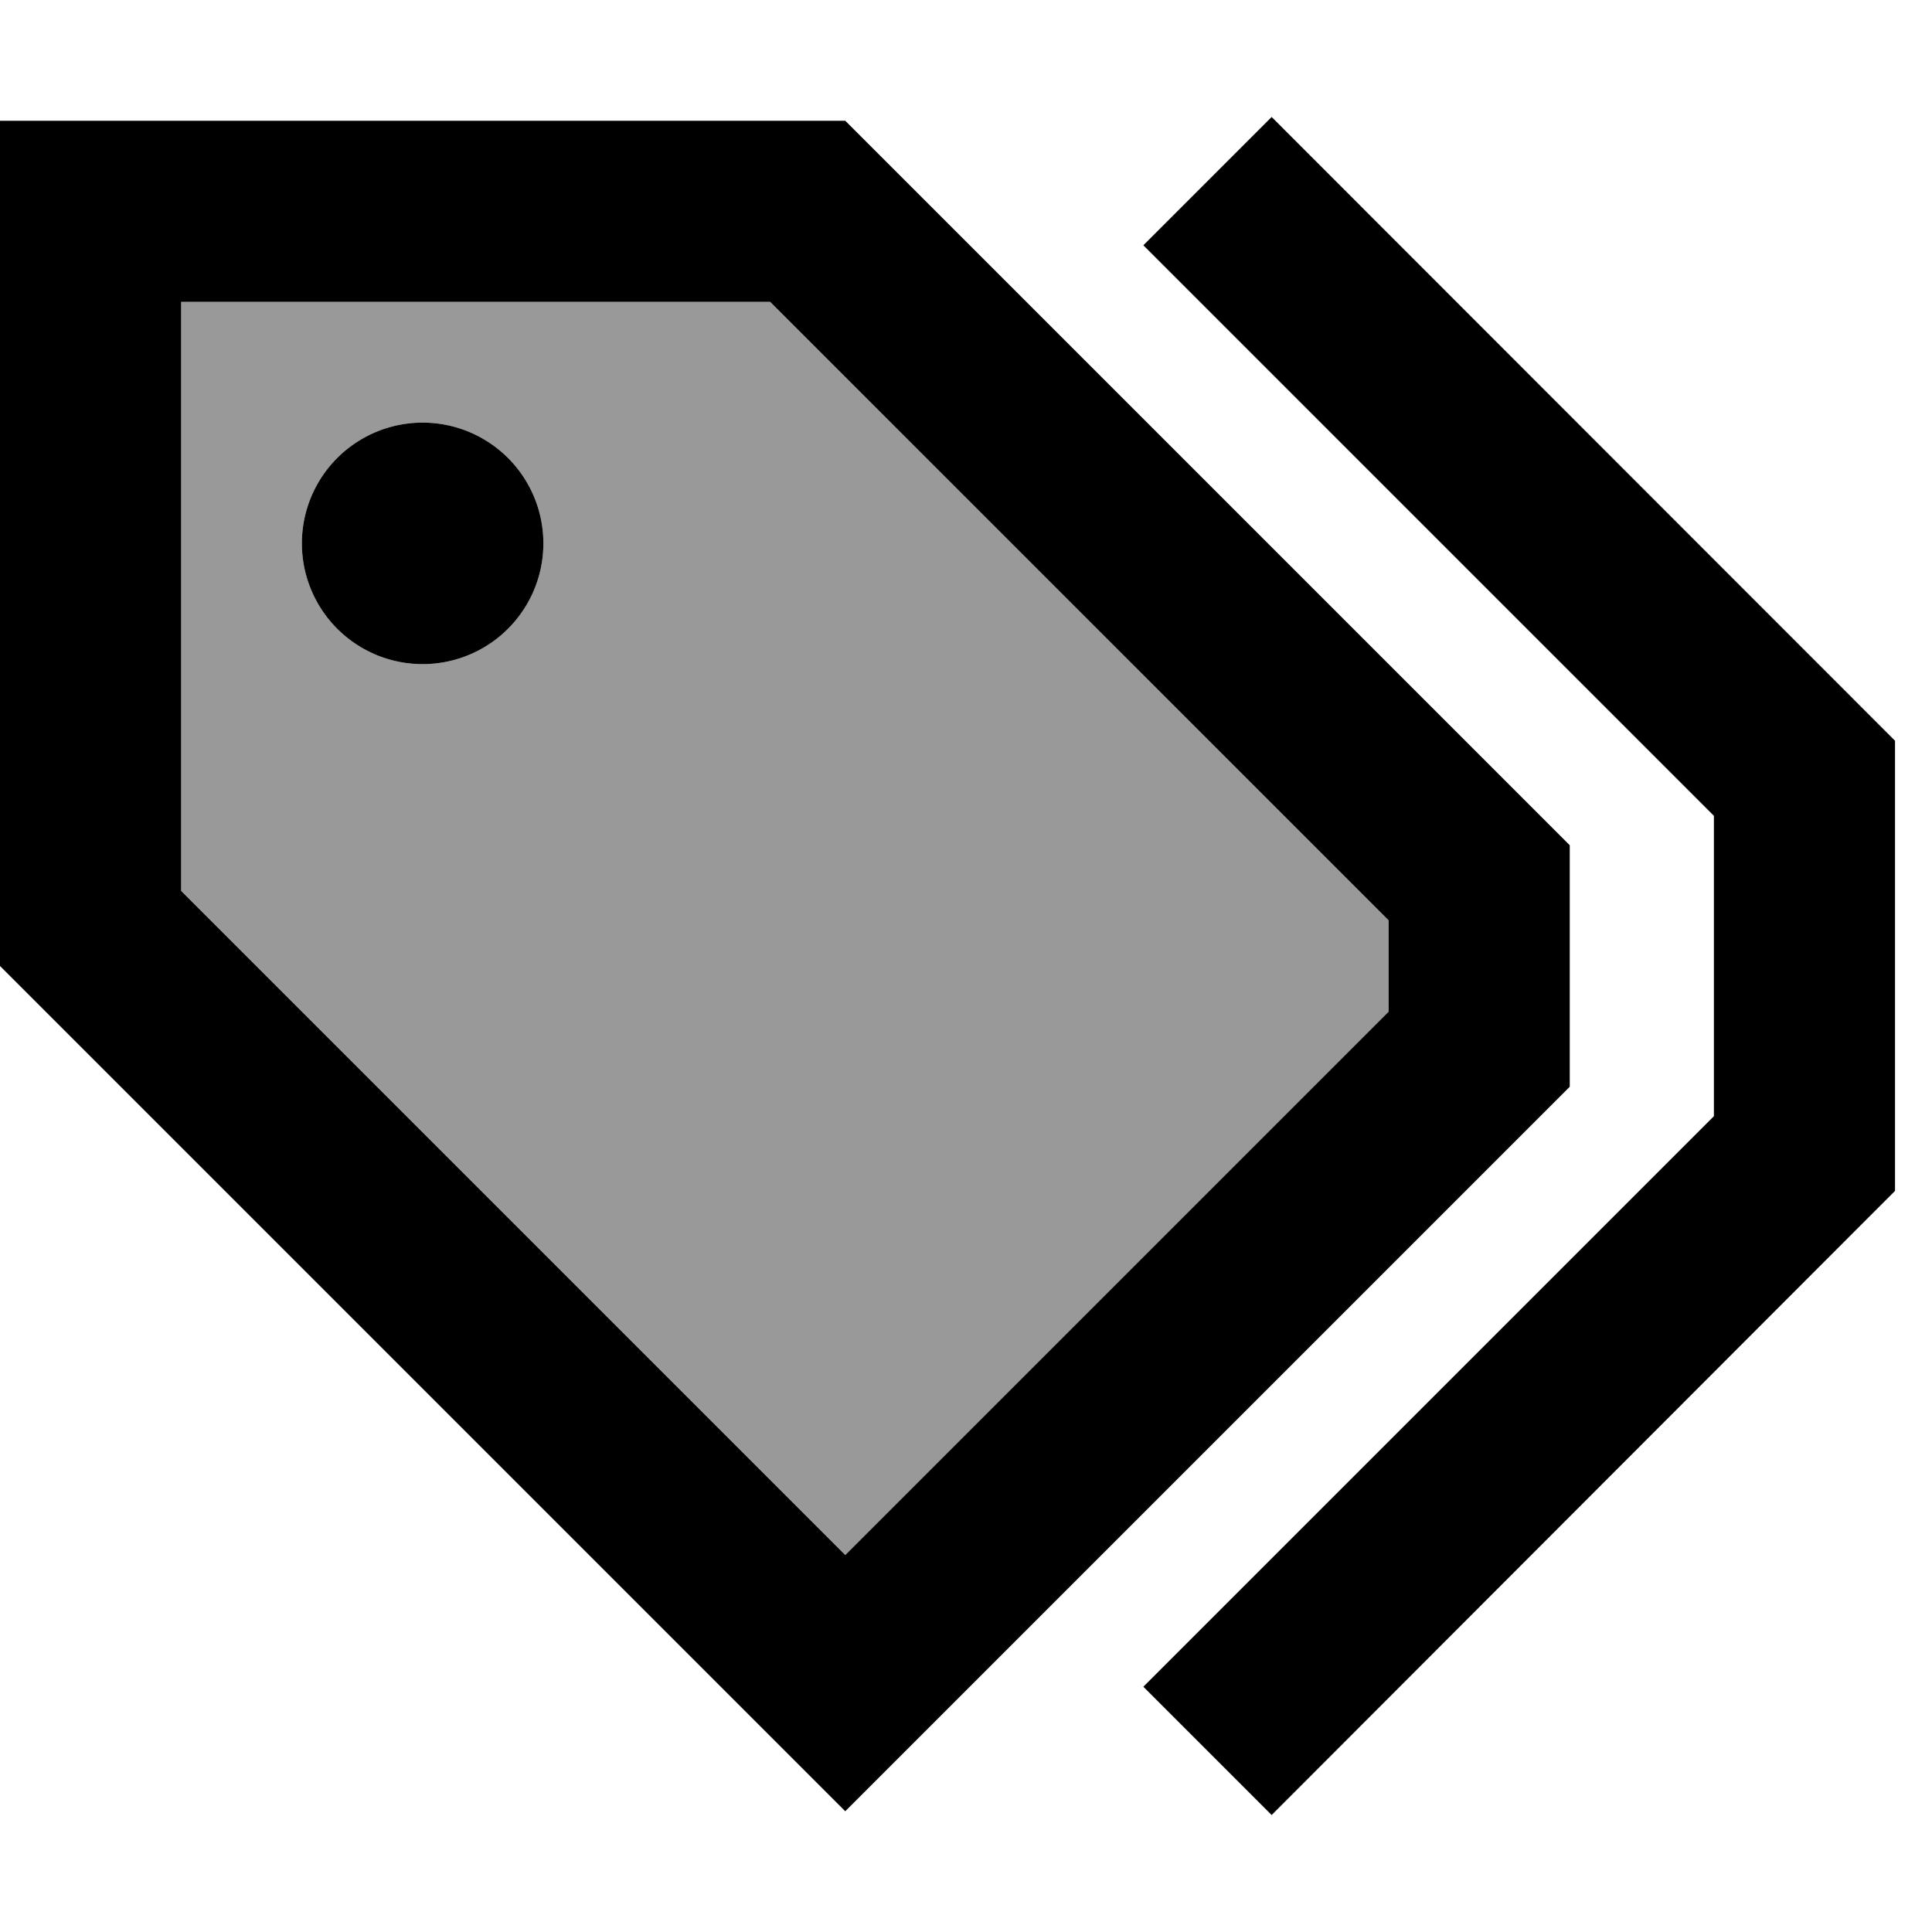
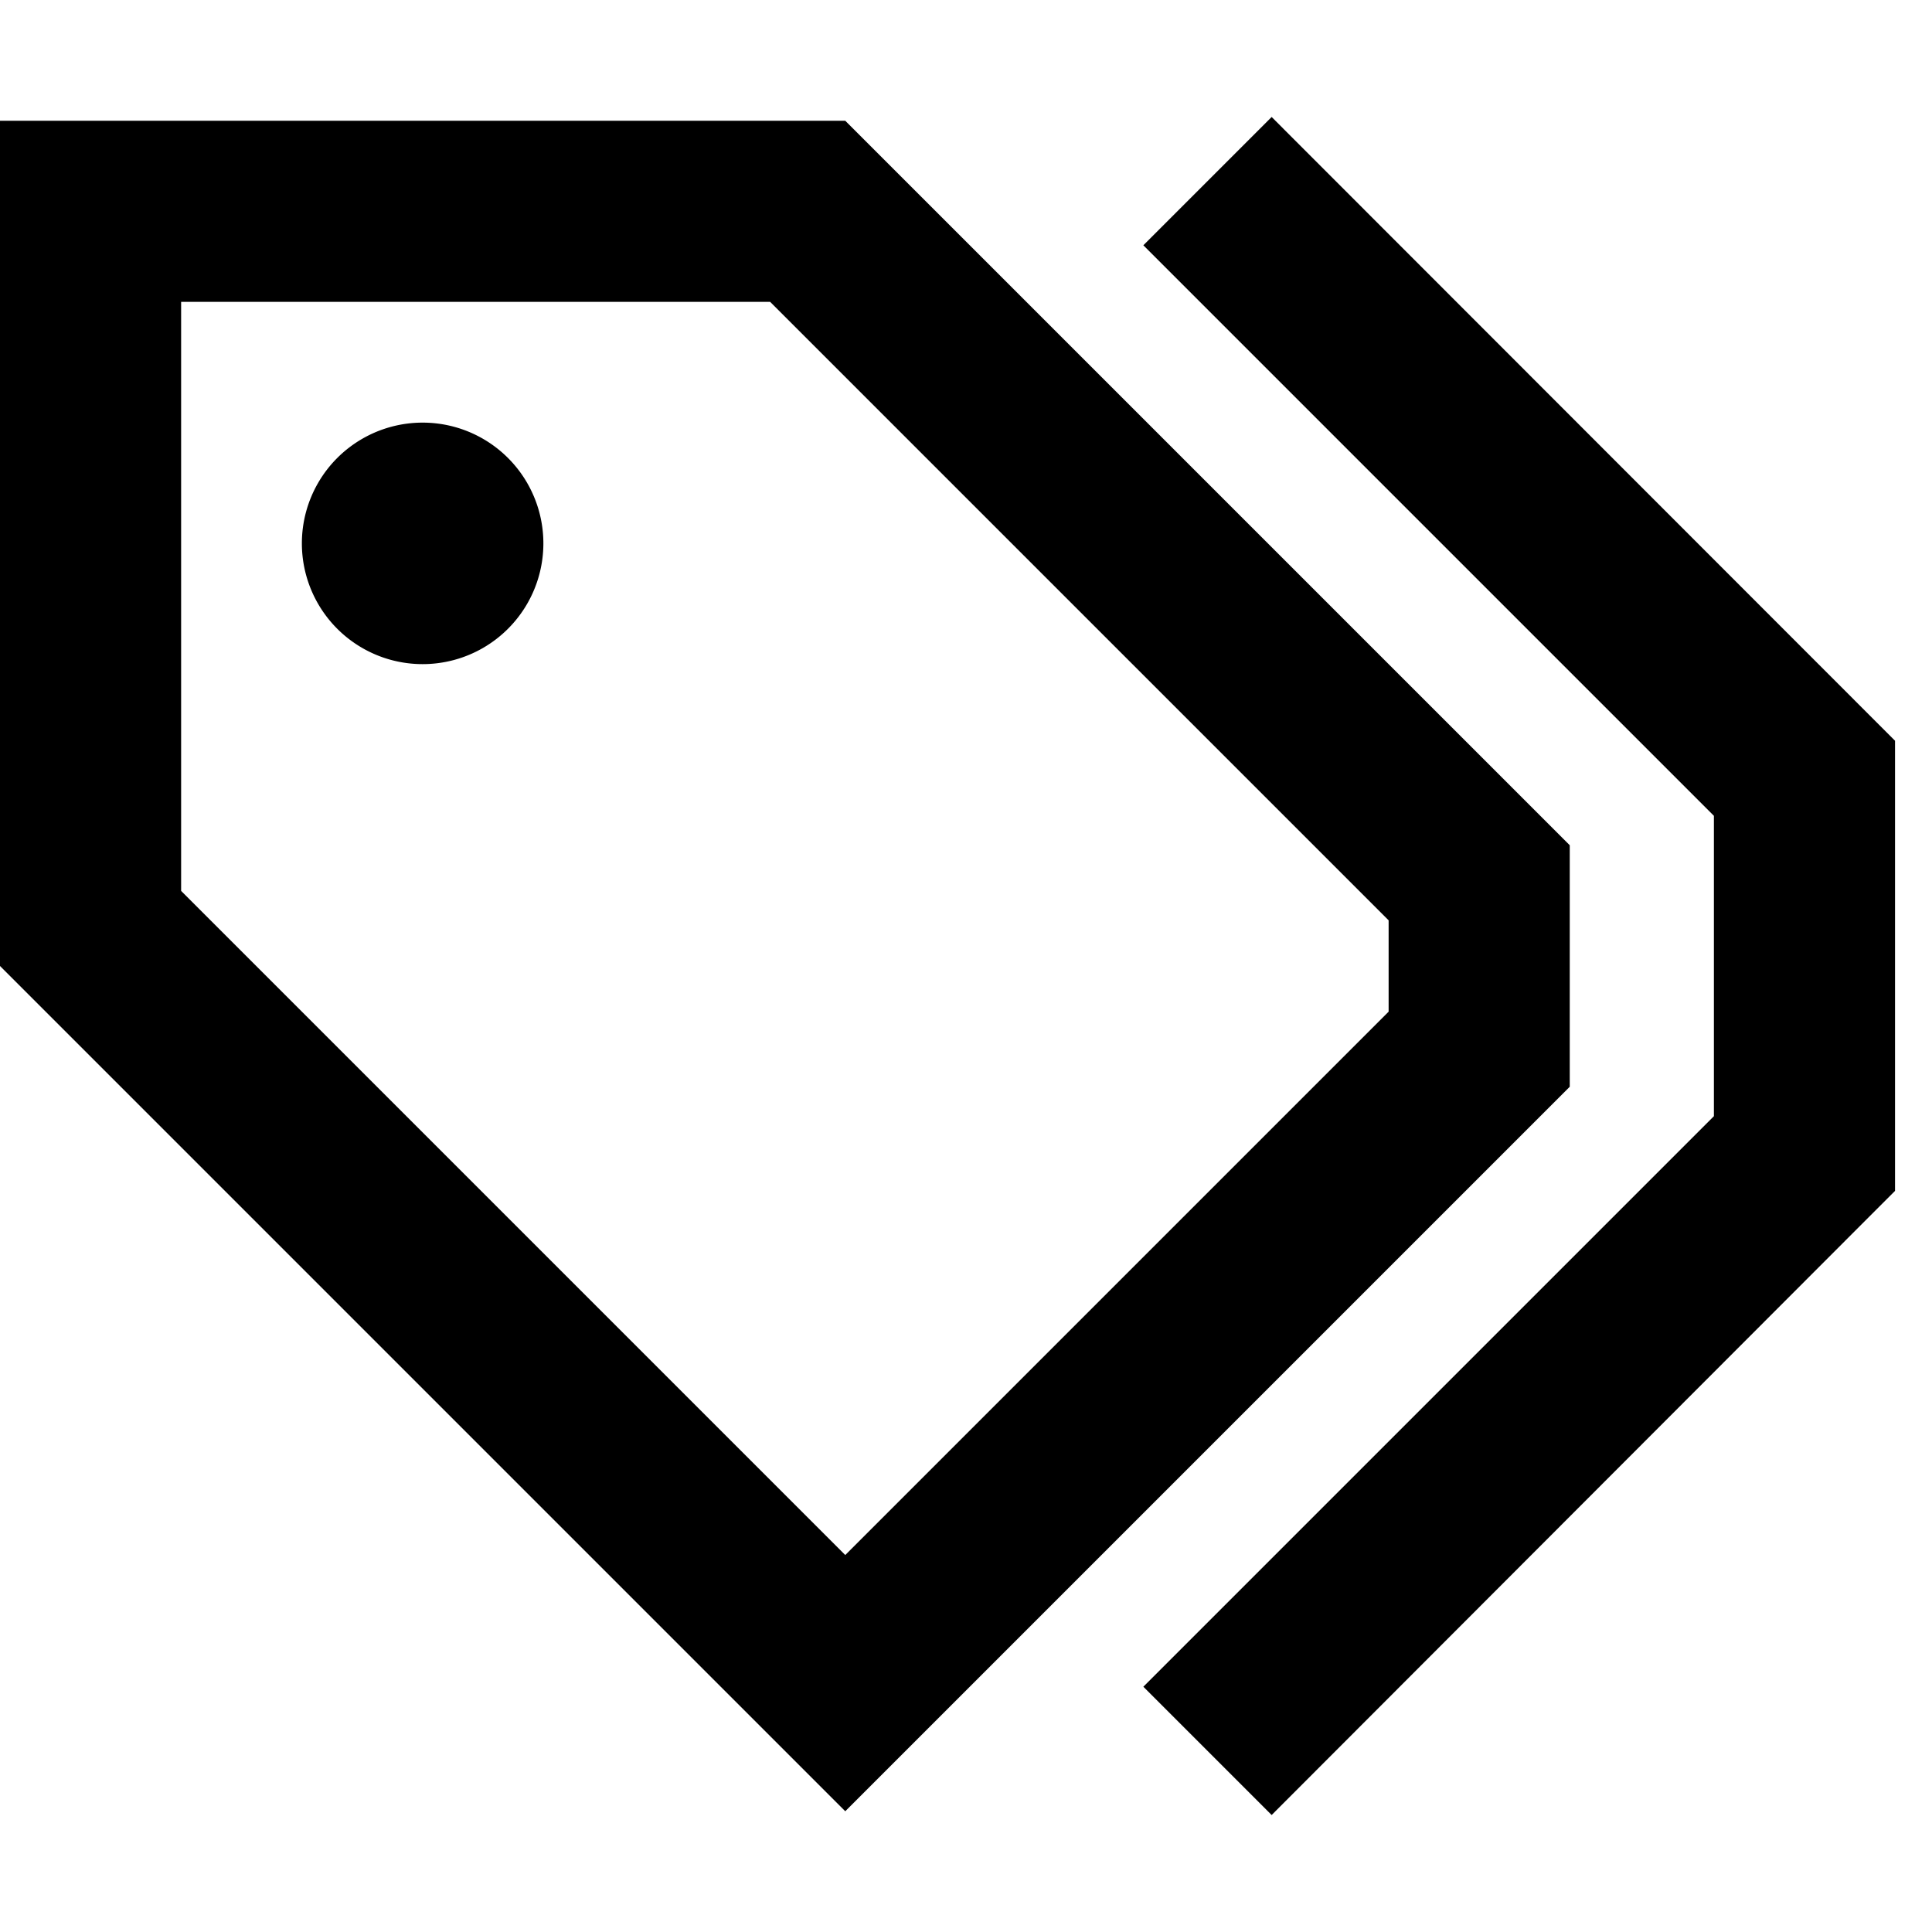
<svg xmlns="http://www.w3.org/2000/svg" viewBox="0 0 512 512">
  <defs>
    <style>.fa-secondary{opacity:.4}</style>
  </defs>
-   <path class="fa-secondary" d="M48 80l0 156.1 176 176 144-144 0-24.2L204.1 80 48 80zm96 64a32 32 0 1 1 -64 0 32 32 0 1 1 64 0z" />
-   <path class="fa-primary" d="M495.2 189.3l7 7 0 9.9 0 99.5 0 9.9-7 7L337 481 303 447 454.2 295.8l0-79.6L303 65 337 31 495.2 189.3zM48 236.1l176 176 144-144 0-24.2L204.1 80 48 80l0 156.1zM224 32L416 224l0 64L257.9 446.1 224 480l-33.9-33.9L0 256 0 80 0 32l48 0 176 0zM80 144a32 32 0 1 1 64 0 32 32 0 1 1 -64 0z" />
+   <path class="fa-primary" d="M495.2 189.3l7 7 0 9.9 0 99.5 0 9.9-7 7L337 481 303 447 454.2 295.8l0-79.6L303 65 337 31 495.2 189.3zM48 236.1l176 176 144-144 0-24.2L204.1 80 48 80l0 156.1zM224 32L416 224l0 64L257.9 446.1 224 480l-33.9-33.9L0 256 0 80 0 32l48 0 176 0zM80 144a32 32 0 1 1 64 0 32 32 0 1 1 -64 0" />
</svg>